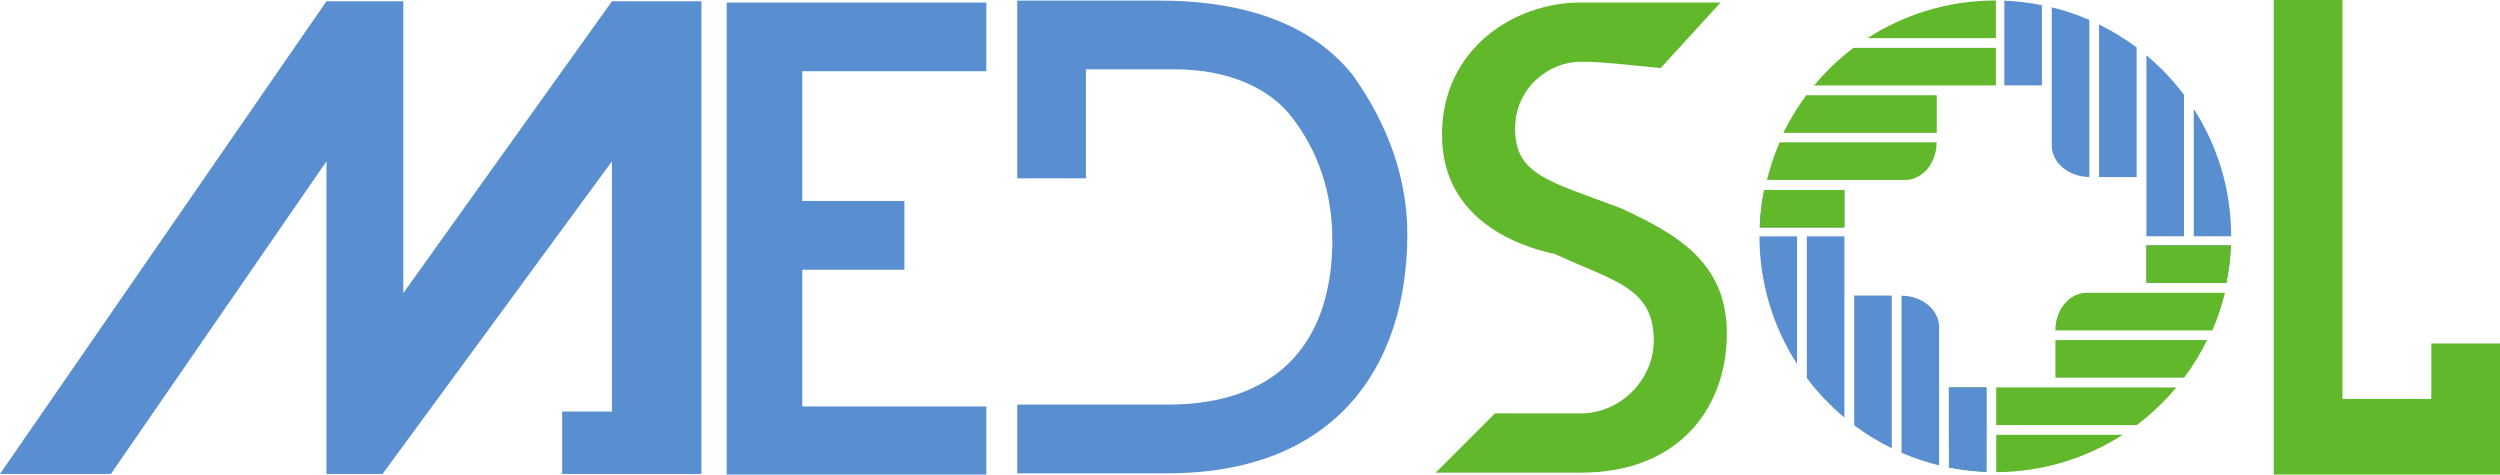
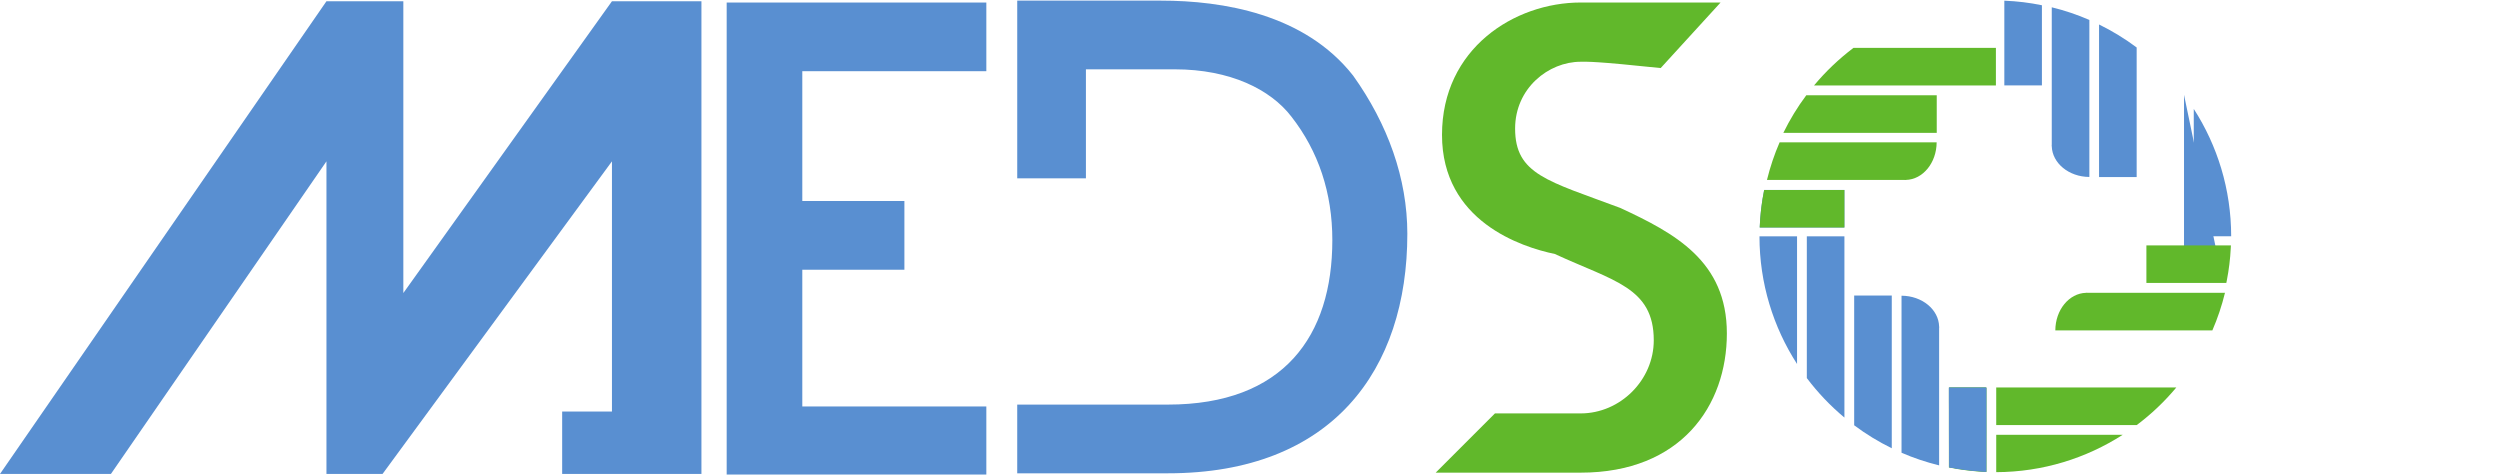
<svg xmlns="http://www.w3.org/2000/svg" width="512.5pt" height="97.285pt" viewBox="0 0 512.5 97.285" version="1.2" id="svg63">
  <defs id="defs67" />
  <g id="surface654" transform="translate(-41.859,-32.43)">
    <path style="fill:#598fd1;fill-opacity:1;fill-rule:nonzero;stroke:none" d="M 64.598,129.586 H 41.859 L 108.781,32.688 h 15.762 V 92.504 L 167.309,32.688 h 18.344 v 96.898 h -28.551 v -12.793 h 10.207 V 65.504 l -47.027,64.082 h -11.5 V 65.504 Z m 0,0" id="path2" />
    <path style="fill:#598fd1;fill-opacity:1;fill-rule:nonzero;stroke:none" d="m 190.828,32.945 h 53.23 v 14.082 h -37.727 v 26.613 h 20.93 v 14.082 h -20.93 v 28.035 h 37.727 v 13.957 h -53.23 z m 0,0" id="path4" />
    <path style="fill:#598fd1;fill-opacity:1;fill-rule:nonzero;stroke:none" d="m 330.363,80.359 c 0,27.906 -15.375,49.098 -49.098,49.098 h -30.875 v -14.086 h 30.875 c 23.773,0 33.723,-14.082 33.723,-33.719 0,-9.688 -2.844,-18.219 -8.398,-25.32 -4.266,-5.559 -12.531,-9.691 -23.902,-9.691 H 264.473 V 68.992 H 250.391 V 32.559 h 29.457 c 12.66,0 29.453,2.711 39.402,15.371 7.105,9.949 11.113,21.062 11.113,32.43" id="path6" />
    <path style="fill:#61b82b;fill-opacity:1;fill-rule:nonzero;stroke:none" d="m 395.867,100.773 c 0,14.855 -9.43,28.551 -29.973,28.551 h -29.715 l 12.145,-12.145 h 17.57 c 8.137,0 14.988,-6.844 14.988,-14.984 0,-10.855 -8.27,-12.145 -20.285,-17.699 -6.848,-1.422 -23.125,-6.719 -23.125,-24.418 0,-17.699 14.855,-27.133 28.422,-27.133 h 28.684 l -12.277,13.438 c -13.566,-1.422 -14.855,-1.293 -16.406,-1.293 -6.59,0 -13.438,5.426 -13.438,13.695 0,9.43 6.719,10.723 21.574,16.277 11.113,5.168 21.836,10.855 21.836,25.711" id="path8" />
-     <path style="fill:#61b82b;fill-opacity:1;fill-rule:nonzero;stroke:none" d="m 540.277,102.84 h 14.082 v 26.871 H 507.977 V 32.43 h 14.082 v 81.781 h 18.219 z m 0,0" id="path10" />
    <path style="fill:#598fd1;fill-opacity:1;fill-rule:nonzero;stroke:none" d="M 410.254,107.047 V 80.875 h -7.703 c 0,9.648 2.836,18.629 7.703,26.172" id="path12" />
    <path style="fill:#598fd1;fill-opacity:1;fill-rule:nonzero;stroke:none" d="m 412.258,109.938 c 2.246,2.984 4.84,5.703 7.707,8.094 V 80.875 h -7.707 z m 0,0" id="path14" />
    <path style="fill:#598fd1;fill-opacity:1;fill-rule:nonzero;stroke:none" d="m 421.965,119.613 c 2.406,1.805 4.988,3.375 7.707,4.711 V 93.012 h -7.707 z m 0,0" id="path16" />
    <path style="fill:#61b82b;fill-opacity:1;fill-rule:nonzero;stroke:none" d="m 441.383,128.258 c 2.504,0.516 5.082,0.82 7.711,0.926 v -17.316 h -7.711 z m 0,0" id="path18" />
    <path style="fill:#61b82b;fill-opacity:1;fill-rule:nonzero;stroke:none" d="m 451.086,129.223 c 9.551,-0.035 18.441,-2.852 25.926,-7.656 h -25.926 z m 0,0" id="path20" />
    <path style="fill:#61b82b;fill-opacity:1;fill-rule:nonzero;stroke:none" d="m 451.086,119.562 h 28.812 c 3,-2.246 5.719,-4.84 8.113,-7.707 h -36.926 z m 0,0" id="path22" />
-     <path style="fill:#61b82b;fill-opacity:1;fill-rule:nonzero;stroke:none" d="m 463.219,109.848 h 26.387 c 1.805,-2.402 3.383,-4.984 4.719,-7.703 h -31.105 z m 0,0" id="path24" />
-     <path style="fill:#598fd1;fill-opacity:1;fill-rule:nonzero;stroke:none" d="m 481.863,90.438 h 16.395 c 0.527,-2.508 0.844,-5.082 0.941,-7.711 h -17.336 z m 0,0" id="path26" />
    <path style="fill:#598fd1;fill-opacity:1;fill-rule:nonzero;stroke:none" d="M 491.582,54.758 V 80.859 H 499.25 c -0.004,-9.621 -2.824,-18.57 -7.668,-26.102" id="path28" />
-     <path style="fill:#598fd1;fill-opacity:1;fill-rule:nonzero;stroke:none" d="m 489.582,51.863 c -2.25,-2.992 -4.84,-5.711 -7.711,-8.109 v 37.105 h 7.711 z m 0,0" id="path30" />
+     <path style="fill:#598fd1;fill-opacity:1;fill-rule:nonzero;stroke:none" d="m 489.582,51.863 v 37.105 h 7.711 z m 0,0" id="path30" />
    <path style="fill:#598fd1;fill-opacity:1;fill-rule:nonzero;stroke:none" d="m 479.875,42.164 c -2.406,-1.801 -4.988,-3.379 -7.711,-4.715 v 31.273 h 7.711 z m 0,0" id="path32" />
    <path style="fill:#598fd1;fill-opacity:1;fill-rule:nonzero;stroke:none" d="m 460.453,33.508 c -2.504,-0.523 -5.078,-0.832 -7.707,-0.938 v 17.371 h 7.707 z m 0,0" id="path34" />
-     <path style="fill:#61b82b;fill-opacity:1;fill-rule:nonzero;stroke:none" d="m 424.703,40.246 h 26.316 v -7.707 h -0.648 c -9.457,0.102 -18.258,2.922 -25.668,7.707" id="path36" />
    <path style="fill:#61b82b;fill-opacity:1;fill-rule:nonzero;stroke:none" d="m 413.73,49.957 h 37.289 v -7.715 h -29.195 c -2.984,2.254 -5.699,4.844 -8.094,7.715" id="path38" />
    <path style="fill:#61b82b;fill-opacity:1;fill-rule:nonzero;stroke:none" d="m 438.891,51.957 h -26.742 c -1.801,2.406 -3.371,4.984 -4.703,7.707 h 31.445 z m 0,0" id="path40" />
    <path style="fill:#598fd1;fill-opacity:1;fill-rule:nonzero;stroke:none" d="m 419.961,71.371 h -16.449 c -0.512,2.508 -0.816,5.086 -0.914,7.707 h 17.363 z m 0,0" id="path42" />
    <path style="fill:#598fd1;fill-opacity:1;fill-rule:nonzero;stroke:none" d="m 431.672,93.051 v 32.191 c 2.469,1.074 5.047,1.941 7.707,2.59 V 99.652 c 0.008,-0.047 0.023,-0.098 0.023,-0.148 0,-0.047 -0.016,-0.098 -0.023,-0.145 -0.094,-3.488 -3.496,-6.289 -7.707,-6.309" id="path44" />
    <path style="fill:#61b82b;fill-opacity:1;fill-rule:nonzero;stroke:none" d="m 438.871,61.605 h -32.191 c -1.074,2.469 -1.938,5.047 -2.594,7.711 h 28.184 c 0.051,0 0.098,0.016 0.148,0.016 0.051,0 0.098,-0.016 0.148,-0.016 3.488,-0.098 6.285,-3.504 6.305,-7.711" id="path46" />
    <path style="fill:#598fd1;fill-opacity:1;fill-rule:nonzero;stroke:none" d="m 470.18,68.707 v -32.188 c -2.473,-1.074 -5.047,-1.945 -7.711,-2.594 v 28.18 c 0,0.055 -0.016,0.098 -0.016,0.152 0,0.047 0.016,0.094 0.016,0.145 0.102,3.484 3.504,6.285 7.711,6.305" id="path48" />
    <path style="fill:#61b82b;fill-opacity:1;fill-rule:nonzero;stroke:none" d="m 463.203,100.16 h 32.191 c 1.07,-2.469 1.938,-5.043 2.586,-7.703 h -28.18 c -0.047,0 -0.098,-0.023 -0.145,-0.023 -0.051,0 -0.098,0.023 -0.148,0.023 -3.488,0.09 -6.289,3.496 -6.305,7.703" id="path50" />
    <path style="fill:#61b82b;fill-opacity:1;fill-rule:nonzero;stroke:none" d="m 446.652,128.945 c -1.316,-0.121 -4.137,-0.523 -4.793,-0.68 l -0.336,-0.078 V 111.875 h 7.43 v 17.234 l -0.48,-0.019 c -0.266,-0.012 -1.086,-0.074 -1.82,-0.145" id="path52" />
    <path style="fill:#598fd1;fill-opacity:1;fill-rule:nonzero;stroke:none" d="m 447.93,129.086 c -1.746,-0.121 -3.898,-0.383 -5.418,-0.66 -0.547,-0.102 -1.023,-0.184 -1.059,-0.184 -0.035,0 -0.062,-3.68 -0.062,-8.172 v -8.172 h 7.652 v 17.234 l -0.391,-0.012 c -0.215,-0.008 -0.539,-0.023 -0.723,-0.035" id="path54" />
    <path style="fill:#598fd1;fill-opacity:1;fill-rule:nonzero;stroke:none" d="m 448.633,129.086 c -1.992,-0.121 -4.008,-0.348 -5.949,-0.672 l -1.195,-0.199 -0.047,-5.727 c -0.027,-3.148 -0.051,-6.82 -0.051,-8.156 v -2.434 h 7.652 v 8.617 c 0,4.738 -0.008,8.609 -0.019,8.605 -0.012,-0.008 -0.184,-0.023 -0.391,-0.035" id="path56" />
    <path style="fill:#61b82b;fill-opacity:1;fill-rule:nonzero;stroke:none" d="m 402.605,79.02 c 0,-0.113 0.051,-1.078 0.082,-1.48 0.129,-1.891 0.387,-3.863 0.738,-5.68 0.043,-0.23 0.082,-0.434 0.086,-0.449 l 0.008,-0.027 h 16.438 V 79.062 h -17.352 z m 0,0" id="path58" />
    <path style="fill:#61b82b;fill-opacity:1;fill-rule:nonzero;stroke:none" d="m 481.871,86.582 v -3.852 h 17.328 l -0.008,0.098 c -0.004,0.055 -0.016,0.281 -0.027,0.504 -0.102,2.133 -0.379,4.406 -0.812,6.617 l -0.098,0.484 H 481.871 Z m 5.797,-3.836 h -2.117 c -0.586,0.004 -0.109,0.004 1.059,0.004 1.164,0 1.641,0 1.059,-0.004" id="path60" />
  </g>
</svg>